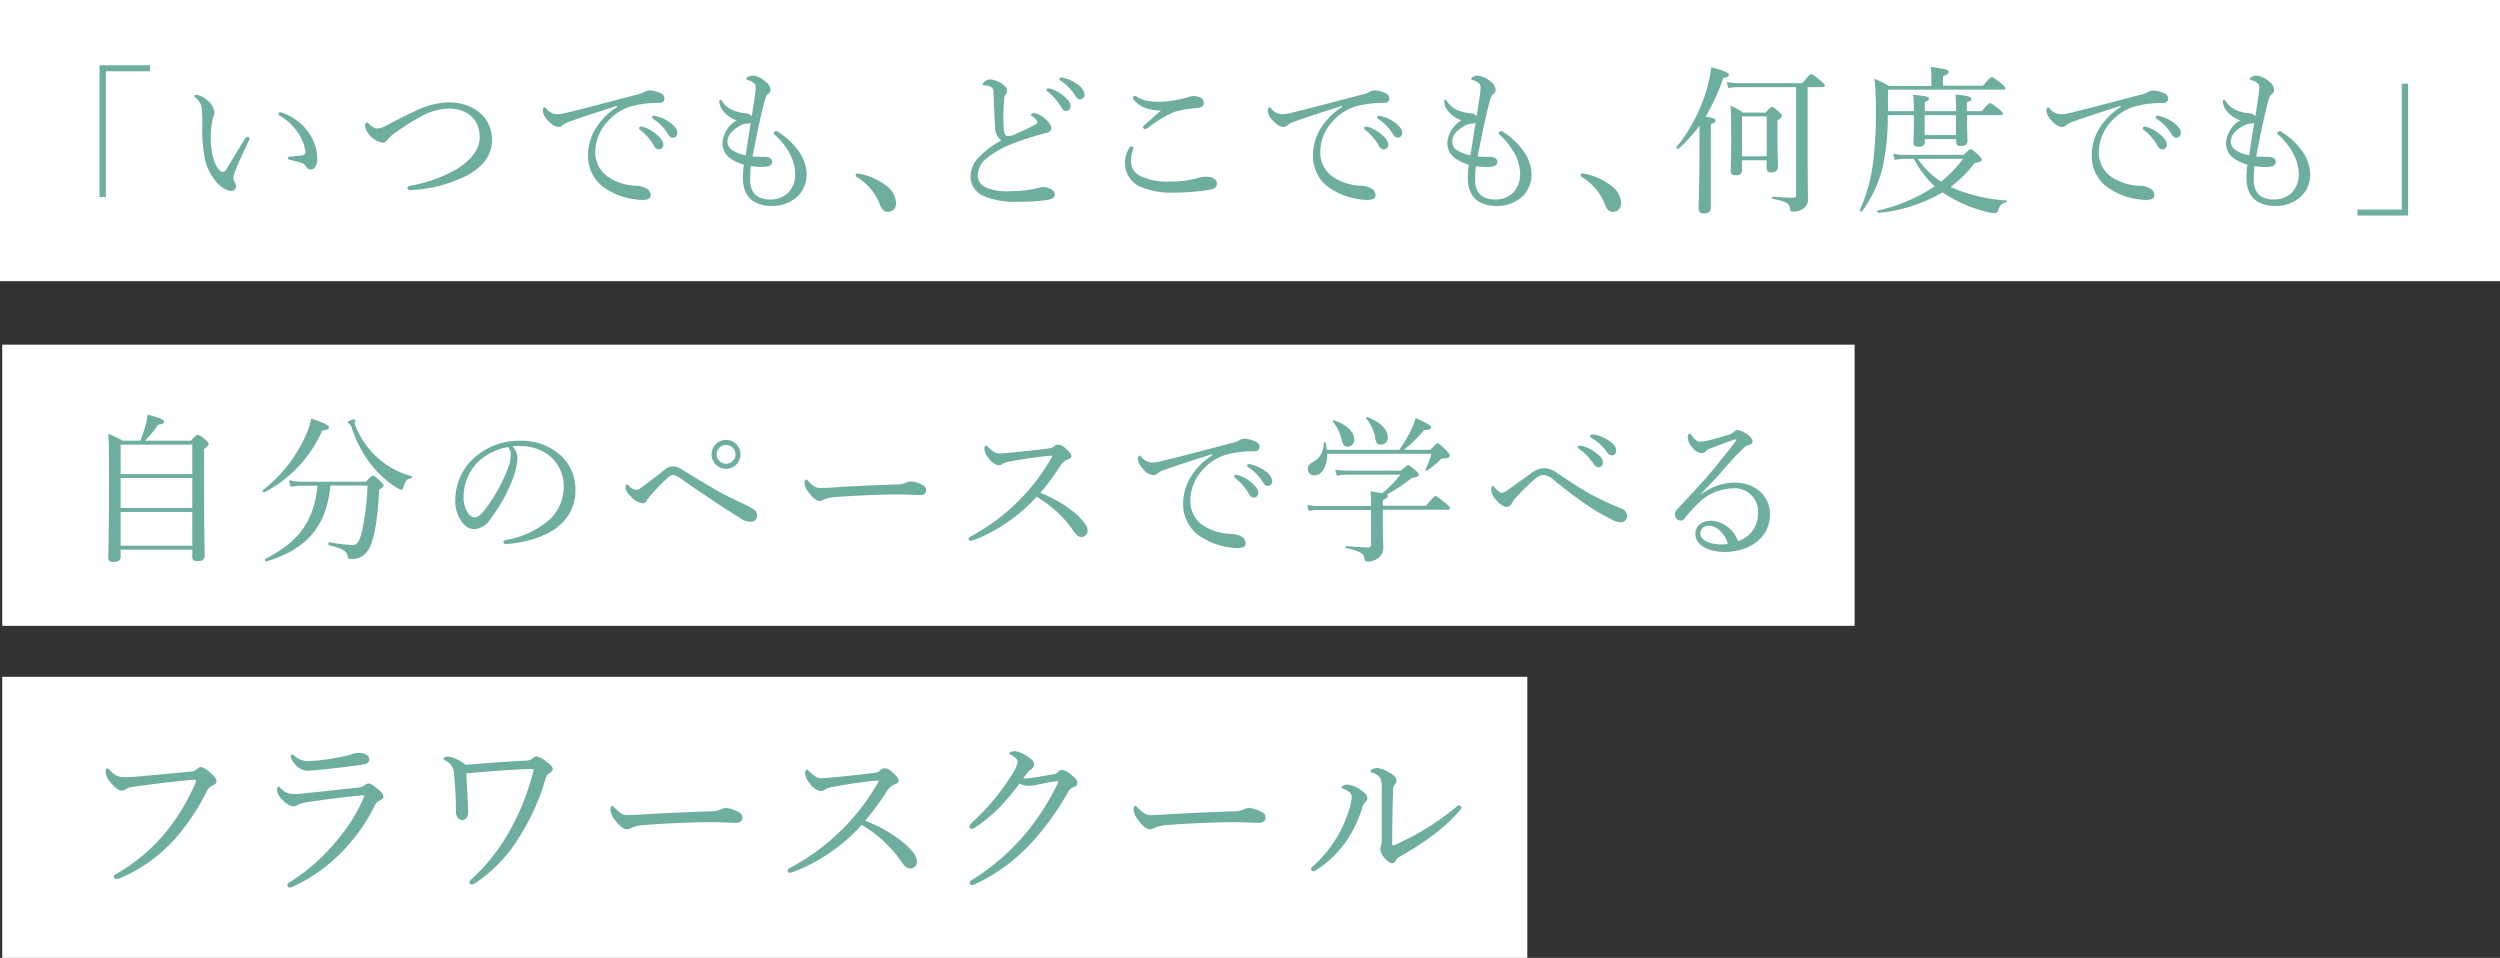
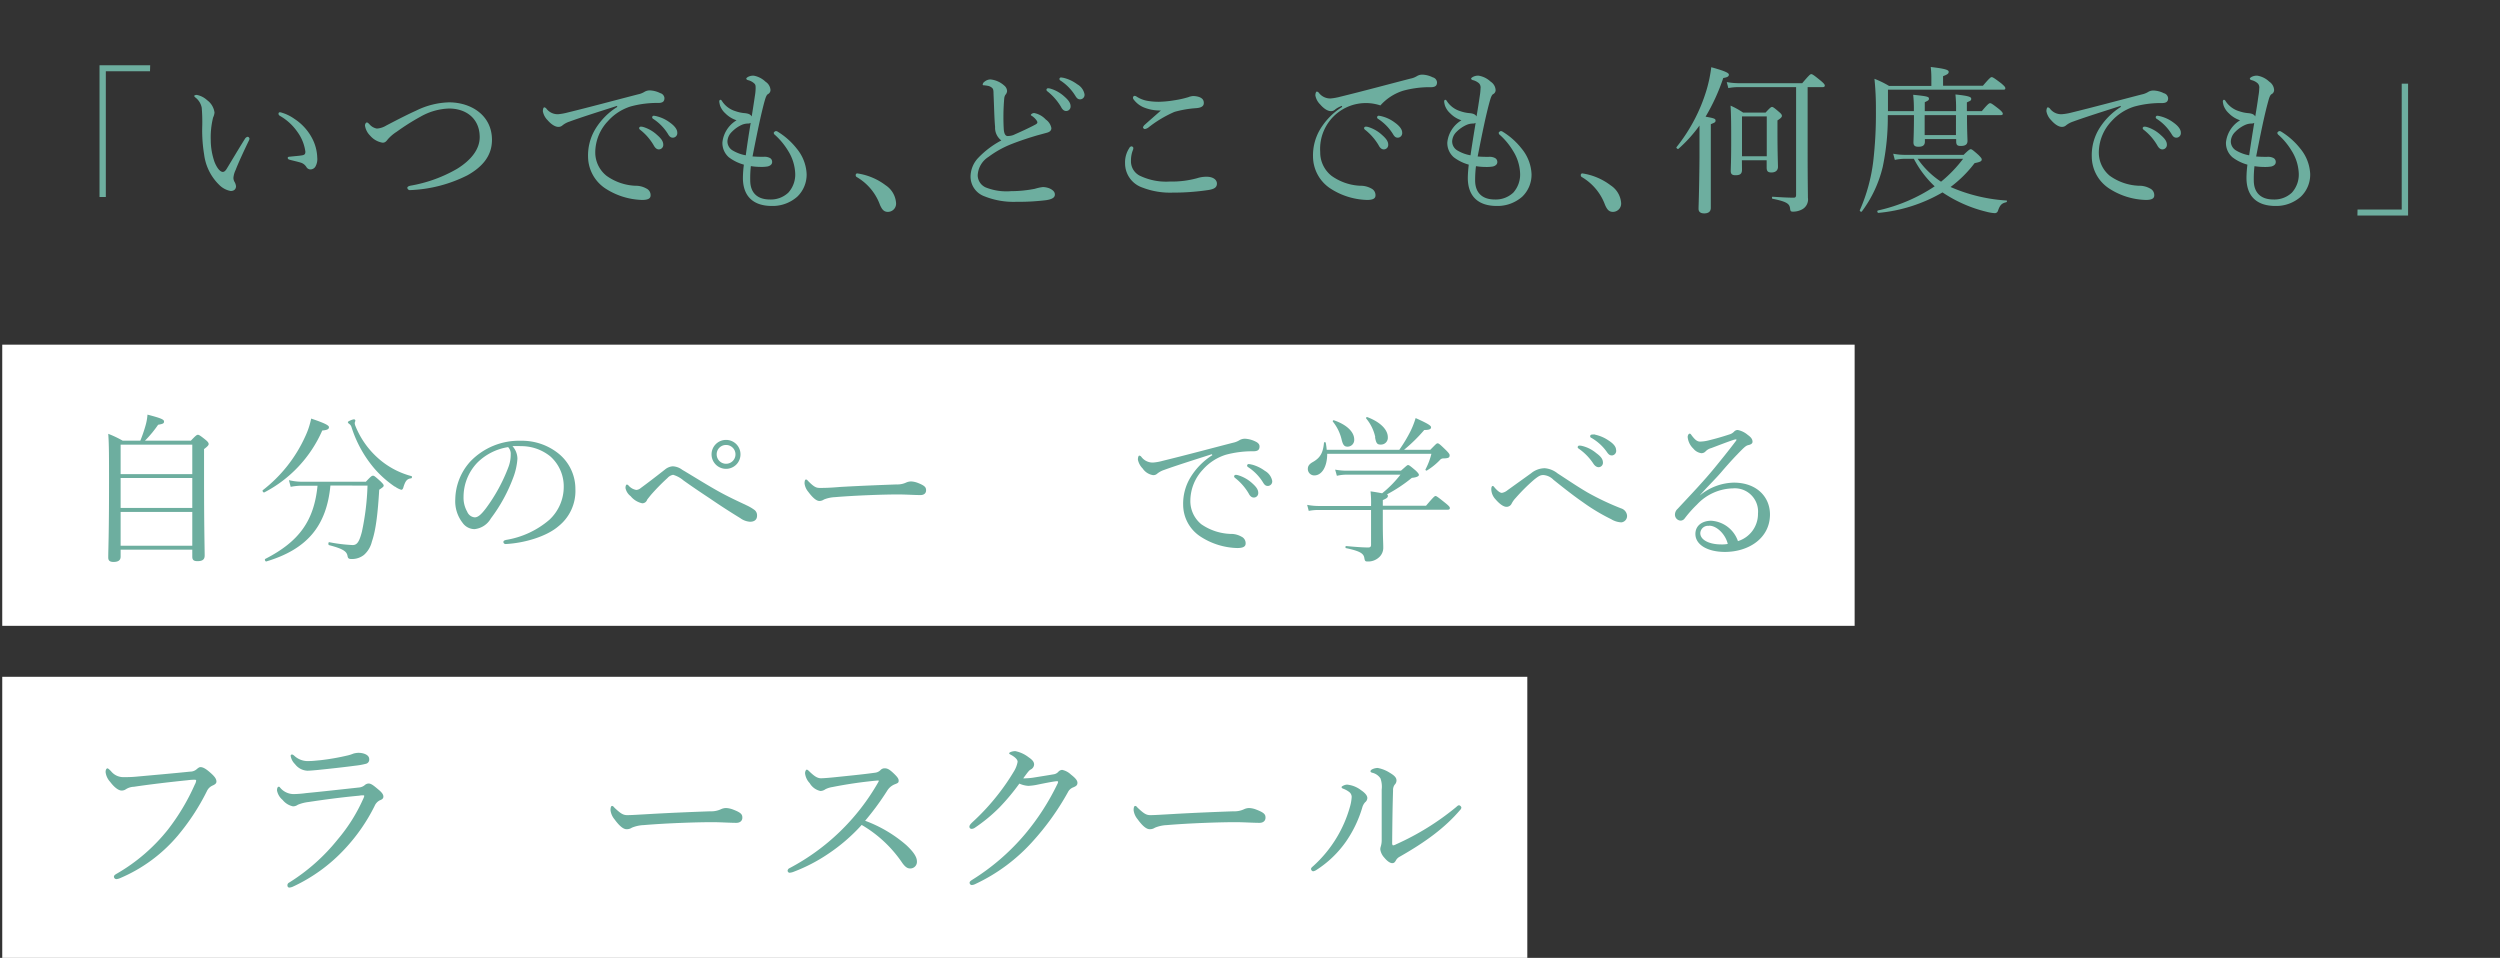
<svg xmlns="http://www.w3.org/2000/svg" viewBox="0 0 444.13 170.17">
  <rect x="0" y="0" width="444.13" height="170.17" fill="#333333" stroke="none" />
  <defs>
    <style>.cls-1{fill:#fff;}.cls-2{fill:#6dae9f;}</style>
  </defs>
  <g id="レイヤー_2" data-name="レイヤー 2">
    <g id="レイヤー_5" data-name="レイヤー 5">
-       <rect class="cls-1" width="444.13" height="49.95" />
      <rect class="cls-1" x="0.4" y="61.23" width="329.08" height="49.95" />
      <rect class="cls-1" x="0.4" y="120.23" width="270.93" height="49.95" />
      <path class="cls-2" d="M26.65,12.66H18.8V35H17.68V11.59h9Z" />
      <path class="cls-2" d="M39,32.9a9.13,9.13,0,0,1-2.74-5.48,26.32,26.32,0,0,1-.34-4.68,31,31,0,0,0-.08-3.59,3,3,0,0,0-1.13-1.83c-.17-.15-.2-.2-.2-.29s.23-.17.45-.17a3.78,3.78,0,0,1,1.84.94A3.24,3.24,0,0,1,38.11,20a2.6,2.6,0,0,1-.25.87,14.59,14.59,0,0,0-.42,4,12,12,0,0,0,.67,3.9c.51,1.27,1.08,1.77,1.47,1.77.23,0,.43-.14.68-.53.85-1.39,2.06-3.45,3.25-5.34a.76.76,0,0,1,.48-.37.38.38,0,0,1,.33.32.83.83,0,0,1-.11.36c-.87,1.81-1.89,4-2.34,5.2a4,4,0,0,0-.4,1.38,1.46,1.46,0,0,0,.17.71,2,2,0,0,1,.29.81c0,.46-.29.85-.94.85A3.79,3.79,0,0,1,39,32.9ZM52.28,21.1a9.25,9.25,0,0,1,3.08,3.3,7.89,7.89,0,0,1,1,3.59A2.68,2.68,0,0,1,56,29.65a1.06,1.06,0,0,1-.82.45.84.84,0,0,1-.76-.45,1.83,1.83,0,0,0-1.1-.79c-.48-.14-1.07-.28-1.75-.45-.34-.08-.45-.17-.45-.37s.23-.19.51-.22c.79-.09,1.44-.12,2.06-.23.42-.08.56-.22.56-.65a7.68,7.68,0,0,0-1.41-3.5,9.52,9.52,0,0,0-3.1-2.85c-.17-.11-.26-.2-.26-.39s.11-.26.31-.26A7.6,7.6,0,0,1,52.28,21.1Z" />
      <path class="cls-2" d="M87.4,24.85c0,2.94-1.83,4.86-4.32,6.27a24.59,24.59,0,0,1-10.16,2.65.47.47,0,0,1-.56-.39c0-.17.17-.31.59-.4a24.93,24.93,0,0,0,8.27-3c2.37-1.47,4-3.39,4-5.62,0-3.22-2.32-5.08-5.45-5.08a10.87,10.87,0,0,0-5,1.41,39.91,39.91,0,0,0-4.29,2.71,7.2,7.2,0,0,0-1.61,1.38c-.28.37-.48.57-.9.57a3.69,3.69,0,0,1-2.23-1.27,3.14,3.14,0,0,1-.9-1.78c0-.28.17-.54.33-.54s.26.12.46.31a2.26,2.26,0,0,0,1.32.77,3.66,3.66,0,0,0,1.67-.54c2.31-1.21,3.87-2,5.31-2.65a14,14,0,0,1,5.9-1.47C83.82,18.22,87.4,20.56,87.4,24.85Z" />
      <path class="cls-2" d="M109.62,18.81c-3.11,1-6.3,2-8.47,2.8a3.86,3.86,0,0,0-1.21.65,1.05,1.05,0,0,1-.76.28c-.48,0-1.16-.34-1.9-1.19a3,3,0,0,1-.84-1.58c0-.39.11-.7.25-.7a.58.58,0,0,1,.37.22,2.5,2.5,0,0,0,2.12,1,10.19,10.19,0,0,0,1.69-.31c4.09-1,8.33-2.15,12.48-3.22a3.46,3.46,0,0,0,1.1-.42,1.82,1.82,0,0,1,1-.28,4.42,4.42,0,0,1,1.83.48,1,1,0,0,1,.76.87c0,.59-.28.85-1,.88a17.84,17.84,0,0,0-5,.62A9,9,0,0,0,108,21.52,8.13,8.13,0,0,0,105.75,27a5.31,5.31,0,0,0,2,4.23A9.49,9.49,0,0,0,112.87,33a3.8,3.8,0,0,1,1.94.48,1.29,1.29,0,0,1,.77,1.22c0,.48-.31.82-1.5.82a12.59,12.59,0,0,1-6.61-2.09,6.84,6.84,0,0,1-3-5.59A9.06,9.06,0,0,1,105.72,23a11.93,11.93,0,0,1,3.93-4Zm4.69,3.76A6.32,6.32,0,0,1,116.76,24c.68.59,1.07,1.1,1.07,1.69a.79.79,0,0,1-.79.85c-.36,0-.67-.26-.93-.76a9.63,9.63,0,0,0-2.37-2.71.47.47,0,0,1-.2-.29.29.29,0,0,1,.31-.28A1.62,1.62,0,0,1,114.31,22.57Zm2.45-1.89a6.45,6.45,0,0,1,2.26,1.1c.68.48,1.3,1.13,1.3,1.77a.81.81,0,0,1-.76.91c-.37,0-.6-.14-.91-.68a8.6,8.6,0,0,0-2.59-2.65.34.34,0,0,1-.2-.29.28.28,0,0,1,.28-.28A3.43,3.43,0,0,1,116.76,20.68Z" />
      <path class="cls-2" d="M133.28,32.05c0,2.06,1.13,3.39,3.5,3.39a4.51,4.51,0,0,0,3.27-1.22,4.79,4.79,0,0,0,1.22-3.44,8.19,8.19,0,0,0-1.27-4A12.46,12.46,0,0,0,137.71,24a.59.59,0,0,1-.26-.4.54.54,0,0,1,.37-.31.6.6,0,0,1,.37.12,12.82,12.82,0,0,1,3.36,3,7.6,7.6,0,0,1,1.75,4.51,5.43,5.43,0,0,1-1.64,4,6.61,6.61,0,0,1-4.52,1.67c-3.21,0-5.16-1.61-5.16-5a19.06,19.06,0,0,1,.17-2.34,7.93,7.93,0,0,1-2.66-1.3,3.35,3.35,0,0,1-1.15-2.68,5.22,5.22,0,0,1,2.51-3.9,5,5,0,0,1-2-1.24,3.39,3.39,0,0,1-.93-1.38,4.69,4.69,0,0,1-.14-.68c0-.23.09-.34.2-.34s.2.06.34.31a4.35,4.35,0,0,0,2.37,1.72,6.27,6.27,0,0,0,1.61.34c.56.06,1,.17,1.24.59.22-1.35.39-2.42.56-3.61a8.91,8.91,0,0,0,.14-1.38c0-.43,0-.65-.25-.88a2.52,2.52,0,0,0-1.13-.59c-.2-.06-.28-.17-.28-.26s.11-.19.31-.31a2.06,2.06,0,0,1,1-.22A4.07,4.07,0,0,1,136,14.52a1.89,1.89,0,0,1,.88,1.47.82.82,0,0,1-.45.73c-.26.14-.43.65-.6,1.25-.67,2.45-1.32,5.64-2.14,9.82a20.06,20.06,0,0,0,2.09.06,2,2,0,0,1,1,.22.77.77,0,0,1,.39.74c0,.36-.31.64-.79.76a6.94,6.94,0,0,1-1.33.08,11.26,11.26,0,0,1-1.66-.14A19.66,19.66,0,0,0,133.28,32.05Zm.08-10.22a1.06,1.06,0,0,1-.56.12,2.83,2.83,0,0,0-1,.22A5.81,5.81,0,0,0,130,23.44a2.5,2.5,0,0,0-.77,1.67,1.87,1.87,0,0,0,1,1.66,6.82,6.82,0,0,0,2.26.82C132.77,25.47,133.05,23.72,133.36,21.83Z" />
      <path class="cls-2" d="M157.36,32.93a4.11,4.11,0,0,1,1.83,3.16,1.46,1.46,0,0,1-1.47,1.55c-.76,0-1.07-.54-1.38-1.21a9.45,9.45,0,0,0-4.18-5,.38.38,0,0,1-.14-.34.27.27,0,0,1,.31-.28A11,11,0,0,1,157.36,32.93Z" />
      <path class="cls-2" d="M176.78,22.54c-.14-1.47-.17-3.56-.28-5.93,0-.62-.06-.82-.26-1a1.53,1.53,0,0,0-.79-.37,6.75,6.75,0,0,0-.68-.09c-.14,0-.19,0-.19-.17a.74.74,0,0,1,.34-.48,1.72,1.72,0,0,1,1-.39,4.23,4.23,0,0,1,2.46,1.07,1.33,1.33,0,0,1,.53,1,1.11,1.11,0,0,1-.31.68,1.52,1.52,0,0,0-.2.67,38.4,38.4,0,0,0-.08,5.42c.06.74.25,1.22.71,1.22A3.25,3.25,0,0,0,180,24c1.21-.54,2.71-1.21,3.92-1.86.25-.14.37-.23.37-.43s-.43-.76-.91-1.07c-.16-.11-.25-.14-.25-.23s.28-.33.59-.33a3.77,3.77,0,0,1,2.06,1.15,2.39,2.39,0,0,1,1,1.53c0,.51-.42.73-.87.84l-1.58.43c-1.44.42-3,.93-4.52,1.52a17.6,17.6,0,0,0-4.2,2.32,4.1,4.1,0,0,0-1.92,3.3,2.4,2.4,0,0,0,1.41,2.12,9.93,9.93,0,0,0,4.51.67,22.25,22.25,0,0,0,4.24-.42,8.23,8.23,0,0,1,1.41-.31,3.28,3.28,0,0,1,1.21.25c.62.29.93.63.93,1.08s-.33.82-1.55,1a40.16,40.16,0,0,1-5.28.29,13.92,13.92,0,0,1-5.87-1.05,3.72,3.72,0,0,1-2.28-3.47,4.91,4.91,0,0,1,1.38-3.3,16.07,16.07,0,0,1,4.09-3.08A2.82,2.82,0,0,1,176.78,22.54Zm9.88-6.78a6.38,6.38,0,0,1,2.45,1.41c.68.6,1.08,1.11,1.08,1.7a.79.79,0,0,1-.79.85c-.37,0-.68-.26-.93-.77a10,10,0,0,0-2.38-2.71.41.41,0,0,1-.19-.28.29.29,0,0,1,.31-.28A2,2,0,0,1,186.66,15.76Zm2.45-1.89a6.73,6.73,0,0,1,2.26,1.1,2.6,2.6,0,0,1,1.3,1.78.8.8,0,0,1-.76.9c-.37,0-.59-.14-.9-.67a8.66,8.66,0,0,0-2.6-2.66.34.34,0,0,1-.2-.28.28.28,0,0,1,.28-.28A4.32,4.32,0,0,1,189.11,13.87Z" />
      <path class="cls-2" d="M201.34,26.29a1,1,0,0,1-.09.4,5,5,0,0,0-.33,1.86,2.86,2.86,0,0,0,1.8,2.77,10.75,10.75,0,0,0,5.11.93,16.9,16.9,0,0,0,4.83-.59,5.36,5.36,0,0,1,1.72-.26c1.05,0,1.81.48,1.81,1.22s-.6,1-1.61,1.15a42.22,42.22,0,0,1-6.3.45,13.61,13.61,0,0,1-5.33-.9A4.54,4.54,0,0,1,199.87,29a4.61,4.61,0,0,1,.76-2.71A.48.48,0,0,1,201,26C201.17,26,201.34,26.15,201.34,26.29Zm1.83-7.22a4.35,4.35,0,0,1-1.77-1.39.46.46,0,0,1-.12-.34.31.31,0,0,1,.29-.31.68.68,0,0,1,.36.14,5.21,5.21,0,0,0,1.89.74,11.46,11.46,0,0,0,2.09.17,17.79,17.79,0,0,0,2.68-.26,16.66,16.66,0,0,0,2.52-.56,3.14,3.14,0,0,1,.82-.2,3.73,3.73,0,0,1,1,.14c.71.23.93.6.93,1.1s-.34.82-1.3.91a18.53,18.53,0,0,0-3.92.67,20.81,20.81,0,0,0-4.66,2.8,1.48,1.48,0,0,1-.62.25.42.42,0,0,1-.31-.31,1.08,1.08,0,0,1,.31-.45c.62-.56,1.86-1.64,2.88-2.54A7.59,7.59,0,0,1,203.17,19.07Z" />
-       <path class="cls-2" d="M238.4,18.81c-3.1,1-6.29,2-8.46,2.8a3.91,3.91,0,0,0-1.22.65,1,1,0,0,1-.76.28c-.48,0-1.16-.34-1.89-1.19a3,3,0,0,1-.85-1.58c0-.39.11-.7.26-.7a.56.56,0,0,1,.36.22,2.51,2.51,0,0,0,2.12,1,9.85,9.85,0,0,0,1.69-.31c4.1-1,8.33-2.15,12.48-3.22a3.36,3.36,0,0,0,1.1-.42,1.85,1.85,0,0,1,1-.28,4.46,4.46,0,0,1,1.84.48,1,1,0,0,1,.76.87c0,.59-.28.85-1,.88a17.94,17.94,0,0,0-5,.62,9.06,9.06,0,0,0-4.06,2.62A8.13,8.13,0,0,0,234.54,27a5.31,5.31,0,0,0,2,4.23A9.49,9.49,0,0,0,241.65,33a3.86,3.86,0,0,1,1.95.48,1.3,1.3,0,0,1,.76,1.22c0,.48-.31.82-1.5.82a12.53,12.53,0,0,1-6.6-2.09,6.84,6.84,0,0,1-3-5.59A9,9,0,0,1,234.51,23a12,12,0,0,1,3.92-4Zm4.69,3.76A6.35,6.35,0,0,1,245.55,24c.67.59,1.07,1.1,1.07,1.69a.79.79,0,0,1-.79.85c-.37,0-.68-.26-.93-.76a10,10,0,0,0-2.37-2.71.43.43,0,0,1-.2-.29.29.29,0,0,1,.31-.28A1.47,1.47,0,0,1,243.09,22.57Zm2.46-1.89a6.41,6.41,0,0,1,2.25,1.1c.68.48,1.3,1.13,1.3,1.77a.81.81,0,0,1-.76.91c-.37,0-.59-.14-.9-.68a8.63,8.63,0,0,0-2.6-2.65.36.36,0,0,1-.2-.29.29.29,0,0,1,.29-.28A3.6,3.6,0,0,1,245.55,20.68Z" />
+       <path class="cls-2" d="M238.4,18.81a3.91,3.91,0,0,0-1.22.65,1,1,0,0,1-.76.28c-.48,0-1.16-.34-1.89-1.19a3,3,0,0,1-.85-1.58c0-.39.11-.7.26-.7a.56.56,0,0,1,.36.22,2.51,2.51,0,0,0,2.12,1,9.85,9.85,0,0,0,1.69-.31c4.1-1,8.33-2.15,12.48-3.22a3.36,3.36,0,0,0,1.1-.42,1.85,1.85,0,0,1,1-.28,4.46,4.46,0,0,1,1.84.48,1,1,0,0,1,.76.87c0,.59-.28.85-1,.88a17.94,17.94,0,0,0-5,.62,9.06,9.06,0,0,0-4.06,2.62A8.13,8.13,0,0,0,234.54,27a5.31,5.31,0,0,0,2,4.23A9.49,9.49,0,0,0,241.65,33a3.86,3.86,0,0,1,1.95.48,1.3,1.3,0,0,1,.76,1.22c0,.48-.31.82-1.5.82a12.53,12.53,0,0,1-6.6-2.09,6.84,6.84,0,0,1-3-5.59A9,9,0,0,1,234.51,23a12,12,0,0,1,3.92-4Zm4.69,3.76A6.35,6.35,0,0,1,245.55,24c.67.59,1.07,1.1,1.07,1.69a.79.79,0,0,1-.79.85c-.37,0-.68-.26-.93-.76a10,10,0,0,0-2.37-2.71.43.43,0,0,1-.2-.29.29.29,0,0,1,.31-.28A1.47,1.47,0,0,1,243.09,22.57Zm2.46-1.89a6.41,6.41,0,0,1,2.25,1.1c.68.48,1.3,1.13,1.3,1.77a.81.81,0,0,1-.76.91c-.37,0-.59-.14-.9-.68a8.63,8.63,0,0,0-2.6-2.65.36.36,0,0,1-.2-.29.29.29,0,0,1,.29-.28A3.6,3.6,0,0,1,245.55,20.68Z" />
      <path class="cls-2" d="M262.06,32.05c0,2.06,1.13,3.39,3.5,3.39a4.53,4.53,0,0,0,3.28-1.22,4.83,4.83,0,0,0,1.21-3.44,8.09,8.09,0,0,0-1.27-4A12.19,12.19,0,0,0,266.49,24a.57.57,0,0,1-.25-.4.54.54,0,0,1,.37-.31.58.58,0,0,1,.36.12,12.67,12.67,0,0,1,3.36,3,7.6,7.6,0,0,1,1.75,4.51,5.42,5.42,0,0,1-1.63,4,6.65,6.65,0,0,1-4.52,1.67c-3.22,0-5.17-1.61-5.17-5a21.26,21.26,0,0,1,.17-2.34,7.88,7.88,0,0,1-2.65-1.3,3.36,3.36,0,0,1-1.16-2.68,5.22,5.22,0,0,1,2.51-3.9,4.84,4.84,0,0,1-2-1.24,3.39,3.39,0,0,1-.93-1.38,3.59,3.59,0,0,1-.14-.68c0-.23.08-.34.19-.34s.2.06.34.31a4.39,4.39,0,0,0,2.37,1.72,6.35,6.35,0,0,0,1.61.34c.57.06,1,.17,1.24.59.23-1.35.4-2.42.57-3.61a10.35,10.35,0,0,0,.14-1.38,1.09,1.09,0,0,0-.25-.88,2.58,2.58,0,0,0-1.13-.59c-.2-.06-.29-.17-.29-.26s.12-.19.32-.31a2,2,0,0,1,1-.22,4.09,4.09,0,0,1,2.15,1.07A1.9,1.9,0,0,1,265.7,16a.81.81,0,0,1-.45.73c-.25.14-.42.65-.59,1.25-.68,2.45-1.33,5.64-2.15,9.82a20.13,20.13,0,0,0,2.09.06,2,2,0,0,1,1,.22.78.78,0,0,1,.4.74c0,.36-.31.64-.79.76a7,7,0,0,1-1.33.08,11.28,11.28,0,0,1-1.67-.14A19.66,19.66,0,0,0,262.06,32.05Zm.09-10.22a1.07,1.07,0,0,1-.57.12,2.83,2.83,0,0,0-1,.22,5.85,5.85,0,0,0-1.84,1.27,2.49,2.49,0,0,0-.76,1.67,1.87,1.87,0,0,0,1,1.66,6.74,6.74,0,0,0,2.26.82C261.55,25.47,261.84,23.72,262.15,21.83Z" />
      <path class="cls-2" d="M286.14,32.93A4.1,4.1,0,0,1,288,36.09a1.47,1.47,0,0,1-1.47,1.55c-.76,0-1.07-.54-1.38-1.21a9.54,9.54,0,0,0-4.18-5,.38.38,0,0,1-.14-.34.27.27,0,0,1,.31-.28A11,11,0,0,1,286.14,32.93Z" />
      <path class="cls-2" d="M303.93,26.12c0,6.72,0,9.83,0,10.79,0,.65-.39,1-1.18,1-.57,0-1-.22-1-.81s.11-2.63.17-9.23c0-1.87,0-3.7,0-5.57a24.79,24.79,0,0,1-3.73,4.13c-.14.14-.48-.17-.34-.31a30.09,30.09,0,0,0,5.28-10,24.46,24.46,0,0,0,.88-4.18c2.34.65,3.13,1,3.13,1.32s-.28.48-1,.6A35.62,35.62,0,0,1,303,20.73c1.52.26,1.77.37,1.77.68s-.14.37-.84.65Zm5-10.64a9.15,9.15,0,0,0-1.89.17l-.28-1.07a12.08,12.08,0,0,0,2.17.2h11.24c1.24-1.47,1.44-1.61,1.61-1.61s.42.14,1.69,1.18c.57.48.71.68.71.85s-.12.28-.37.28h-2.68v11c0,5.84.05,7.54.05,8.64a2,2,0,0,1-1,2.06,3.39,3.39,0,0,1-1.64.42c-.39,0-.48-.08-.53-.56-.09-.85-.6-1.22-3.11-1.73-.14,0-.14-.36,0-.36,1.67.11,2.88.17,3.73.17.34,0,.45-.12.45-.54V15.48Zm.54,14.65c0,.74-.31,1-1.16,1-.62,0-.84-.23-.84-.76s.08-1.64.08-5.17c0-2.82,0-4.51-.11-6.43A13.61,13.61,0,0,1,309.66,20h4c.84-.93,1-1,1.15-1s.34.11,1.22.87c.42.34.53.54.53.71s-.11.39-.79.81v2.07c0,3.81.09,5.61.09,6.18s-.37,1-1.16,1c-.62,0-.85-.22-.85-.87V28.47h-4.4Zm4.4-9.45h-4.4v7.08h4.4Z" />
      <path class="cls-2" d="M335.37,20.45a42.59,42.59,0,0,1-.9,9.2,21.61,21.61,0,0,1-3.7,7.91c-.11.17-.45-.06-.36-.23a30.79,30.79,0,0,0,2.37-8.61,73.25,73.25,0,0,0,.48-9.12A51.09,51.09,0,0,0,333,14a16.75,16.75,0,0,1,2.6,1.27h7.51V13.67A16.9,16.9,0,0,0,343,11.9c2.82.33,3.19.56,3.19.87s-.26.48-1,.76v1.7h7.08c1.19-1.39,1.39-1.53,1.56-1.53s.42.14,1.69,1.1c.59.51.73.68.73.88s-.08.25-.36.25H335.4v3.81H340a22.57,22.57,0,0,0-.12-2.9c2.52.25,2.8.36,2.8.67s-.12.34-.74.65v1.58h5.56v-.22a24.33,24.33,0,0,0-.11-2.74c2.29.25,2.8.42,2.8.76s-.12.34-.77.65v1.55h2.66c1.07-1.29,1.3-1.41,1.47-1.41s.39.12,1.58,1.05c.53.45.67.65.67.82s-.11.25-.36.25h-6c0,2.77.09,4.18.09,4.6,0,.59-.37.88-1.19.88-.65,0-.82-.2-.82-.85v-.37h-5.56v.45c0,.62-.34.91-1.15.91-.65,0-.88-.23-.88-.79,0-.4.09-1.78.09-4.83Zm13.47,7.06c.93-.91,1.1-1,1.27-1s.34.11,1.35,1c.48.48.6.65.6.82,0,.34-.34.46-1.27.65a21.42,21.42,0,0,1-4.27,4.24,29.26,29.26,0,0,0,9.94,2.4c.14,0,.09.28-.06.31-.79.19-1.1.48-1.46,1.52a.59.59,0,0,1-.54.42,7.46,7.46,0,0,1-1.5-.25,24.17,24.17,0,0,1-7.81-3.44,27.61,27.61,0,0,1-11.38,3.64c-.2,0-.28-.37-.09-.43A29.58,29.58,0,0,0,343.7,33.1a18.13,18.13,0,0,1-3.7-4.89h-1.46a8.69,8.69,0,0,0-1.92.2l-.29-1.1a11.12,11.12,0,0,0,2.21.2Zm-8.16.7a15,15,0,0,0,4.15,4.07,23.33,23.33,0,0,0,3.92-4.07Zm6.8-7.76h-5.56V24h5.56Z" />
      <path class="cls-2" d="M376.73,18.81c-3.1,1-6.29,2-8.47,2.8a4,4,0,0,0-1.21.65,1.05,1.05,0,0,1-.76.28c-.48,0-1.16-.34-1.9-1.19a3,3,0,0,1-.84-1.58c0-.39.11-.7.25-.7a.58.58,0,0,1,.37.22,2.5,2.5,0,0,0,2.12,1A9.85,9.85,0,0,0,368,20c4.09-1,8.33-2.15,12.48-3.22a3.46,3.46,0,0,0,1.1-.42,1.82,1.82,0,0,1,1-.28,4.42,4.42,0,0,1,1.83.48,1,1,0,0,1,.76.87c0,.59-.28.85-1,.88a17.84,17.84,0,0,0-5,.62,9.09,9.09,0,0,0-4.07,2.62A8.13,8.13,0,0,0,372.86,27a5.34,5.34,0,0,0,1.95,4.23A9.49,9.49,0,0,0,380,33a3.86,3.86,0,0,1,1.95.48,1.3,1.3,0,0,1,.76,1.22c0,.48-.31.82-1.5.82a12.53,12.53,0,0,1-6.6-2.09,6.81,6.81,0,0,1-3-5.59A9,9,0,0,1,372.84,23a12,12,0,0,1,3.92-4Zm4.69,3.76A6.25,6.25,0,0,1,383.87,24c.68.59,1.08,1.1,1.08,1.69a.8.8,0,0,1-.8.85c-.36,0-.67-.26-.93-.76a9.63,9.63,0,0,0-2.37-2.71.47.47,0,0,1-.2-.29.3.3,0,0,1,.32-.28A1.62,1.62,0,0,1,381.42,22.57Zm2.45-1.89a6.45,6.45,0,0,1,2.26,1.1c.68.48,1.3,1.13,1.3,1.77a.81.81,0,0,1-.76.91c-.37,0-.6-.14-.91-.68a8.49,8.49,0,0,0-2.59-2.65.34.34,0,0,1-.2-.29.28.28,0,0,1,.28-.28A3.43,3.43,0,0,1,383.87,20.68Z" />
      <path class="cls-2" d="M400.39,32.05c0,2.06,1.13,3.39,3.5,3.39a4.51,4.51,0,0,0,3.27-1.22,4.79,4.79,0,0,0,1.22-3.44,8.19,8.19,0,0,0-1.27-4A12.19,12.19,0,0,0,404.82,24a.57.57,0,0,1-.25-.4.52.52,0,0,1,.36-.31.6.6,0,0,1,.37.12,12.82,12.82,0,0,1,3.36,3,7.6,7.6,0,0,1,1.75,4.51,5.43,5.43,0,0,1-1.64,4,6.6,6.6,0,0,1-4.51,1.67c-3.22,0-5.17-1.61-5.17-5a19.06,19.06,0,0,1,.17-2.34,7.79,7.79,0,0,1-2.65-1.3,3.33,3.33,0,0,1-1.16-2.68,5.22,5.22,0,0,1,2.51-3.9,5,5,0,0,1-2-1.24,3.49,3.49,0,0,1-.93-1.38,4.69,4.69,0,0,1-.14-.68c0-.23.09-.34.2-.34s.2.06.34.31a4.35,4.35,0,0,0,2.37,1.72,6.27,6.27,0,0,0,1.61.34c.56.06,1,.17,1.24.59.23-1.35.4-2.42.56-3.61a9.09,9.09,0,0,0,.15-1.38,1.05,1.05,0,0,0-.26-.88,2.46,2.46,0,0,0-1.13-.59c-.19-.06-.28-.17-.28-.26s.11-.19.31-.31a2.08,2.08,0,0,1,1-.22,4,4,0,0,1,2.14,1.07A1.89,1.89,0,0,1,404,16a.82.82,0,0,1-.45.73c-.26.14-.43.65-.59,1.25-.68,2.45-1.33,5.64-2.15,9.82a20.06,20.06,0,0,0,2.09.06,2,2,0,0,1,1,.22.77.77,0,0,1,.39.74c0,.36-.31.64-.79.76a6.94,6.94,0,0,1-1.33.08,11.26,11.26,0,0,1-1.66-.14A19.66,19.66,0,0,0,400.39,32.05Zm.08-10.22a1.06,1.06,0,0,1-.56.12,2.83,2.83,0,0,0-1,.22,5.81,5.81,0,0,0-1.83,1.27,2.5,2.5,0,0,0-.77,1.67,1.87,1.87,0,0,0,1,1.66,6.82,6.82,0,0,0,2.26.82C399.88,25.47,400.16,23.72,400.47,21.83Z" />
      <path class="cls-2" d="M418.82,37.22h7.85V14.86h1.13V38.29h-9Z" />
      <path class="cls-2" d="M21.43,98.89c0,.6-.37.94-1.27.94-.71,0-.93-.29-.93-.79,0-1.56.14-3.76.14-13.33,0-4.66,0-6.74-.14-8.64a18.09,18.09,0,0,1,2.57,1.22h3.13a25.6,25.6,0,0,0,.88-2.54,9.15,9.15,0,0,0,.39-2.09c2.4.62,2.94.87,2.94,1.21s-.14.43-1.05.59a20.21,20.21,0,0,1-2.34,2.83h8.16c.87-.93,1.07-1.05,1.24-1.05s.37.09,1.35.88c.46.37.57.59.57.76s-.11.37-.82.9V85c0,8.66.11,12.53.11,13.69,0,.68-.36,1-1.27,1-.7,0-.93-.23-.93-.82V97.65H21.43ZM34.16,79H21.43v5.23H34.16ZM21.43,90.23H34.16V84.92H21.43Zm0,6.72H34.16v-6H21.43Z" />
      <path class="cls-2" d="M46.7,87.07a25.16,25.16,0,0,0,7.53-9.54,13.84,13.84,0,0,0,1.05-3.17c2.51.85,3.16,1.22,3.16,1.53s-.23.51-1.19.59a22.6,22.6,0,0,1-10.3,11C46.78,87.55,46.53,87.18,46.7,87.07Zm12-.82c-.68,7.2-4.15,11.32-11.38,13.49-.19.06-.36-.37-.19-.45,6-3.08,8.66-6.75,9.28-13H53.92a10.19,10.19,0,0,0-2.28.2l-.31-1.19a9.85,9.85,0,0,0,2.51.28H65c.93-1,1.07-1.07,1.27-1.07s.34.11,1.33,1c.45.45.56.59.56.76s-.11.28-.79.73c-.25,4.15-.59,7.17-1.3,9.2a4.57,4.57,0,0,1-1.41,2.38,3.41,3.41,0,0,1-2.17.73c-.51,0-.68-.08-.76-.59-.15-.74-.74-1.22-3.25-1.87-.2,0-.17-.56,0-.53a27.85,27.85,0,0,0,4.17.51c.82,0,1.19-.65,1.64-2.35a45.65,45.65,0,0,0,1-8.21Zm11.43.2a18.83,18.83,0,0,1-3.58-3.17,21.25,21.25,0,0,1-4.12-7.45,1.09,1.09,0,0,0-.37-.51c-.17-.11-.26-.22-.26-.34s.79-.48,1.08-.48a.23.23,0,0,1,.25.23c0,.09-.11.31-.11.45a1.59,1.59,0,0,0,.14.54,15.25,15.25,0,0,0,4,5.67,14.42,14.42,0,0,0,5.93,3.19c.17.06.11.37-.06.4-.71.08-1,.45-1.33,1.47-.11.42-.22.56-.42.56A3.77,3.77,0,0,1,70.18,86.45Z" />
      <path class="cls-2" d="M91.92,81.51a11.51,11.51,0,0,1-.73,3.3,28.52,28.52,0,0,1-4,7.31A3.77,3.77,0,0,1,84.3,94a2.6,2.6,0,0,1-2.12-1.12,6.22,6.22,0,0,1-1.3-4.18A10.26,10.26,0,0,1,83.54,82a12,12,0,0,1,9-3.7,10.39,10.39,0,0,1,6.55,2.17,8.06,8.06,0,0,1,3.13,6.41,8,8,0,0,1-3,6.6c-2.09,1.81-6,3-9.4,3.17a.39.39,0,0,1-.39-.34c0-.23.14-.31.51-.4a15.66,15.66,0,0,0,7.67-3.58,8,8,0,0,0,2.54-5.85,7.13,7.13,0,0,0-2.37-5.39,8.18,8.18,0,0,0-5.25-1.83,13.78,13.78,0,0,0-1.49,0A3.32,3.32,0,0,1,91.92,81.51Zm-7.11.67a8.81,8.81,0,0,0-2.46,6.1A5,5,0,0,0,83,90.91a1.59,1.59,0,0,0,1.33,1c.59,0,1.16-.51,2-1.61a30.18,30.18,0,0,0,4-7.34,6.18,6.18,0,0,0,.4-2.23,1.72,1.72,0,0,0-.46-1.3A9.94,9.94,0,0,0,84.81,82.18Z" />
      <path class="cls-2" d="M134.07,90.62a1.2,1.2,0,0,1,.42,1c0,.71-.48,1.07-1.24,1.07a3.28,3.28,0,0,1-1.75-.65c-1.64-1-3.47-2.17-5.45-3.53-1.67-1.1-3.33-2.23-4.63-3.16a5,5,0,0,0-1.84-1,1.76,1.76,0,0,0-1,.57,36.74,36.74,0,0,0-2.94,3c-.22.28-.56.68-.68.87a.9.9,0,0,1-.87.62,3.65,3.65,0,0,1-2.06-1.27,2.4,2.4,0,0,1-.91-1.44c0-.45.15-.62.26-.62a.53.53,0,0,1,.28.17,2.33,2.33,0,0,0,1.38.79,1.34,1.34,0,0,0,.79-.34q1.79-1.31,4.32-3.3a2.42,2.42,0,0,1,1.36-.56,3,3,0,0,1,1.69.62c1.7,1,3.87,2.37,6,3.58s3.9,2,5.45,2.74A8,8,0,0,1,134.07,90.62Zm-2.52-9.9A2.57,2.57,0,1,1,129,78.15,2.56,2.56,0,0,1,131.55,80.72Zm-4.23,0A1.67,1.67,0,1,0,129,79.05,1.65,1.65,0,0,0,127.32,80.72Z" />
      <path class="cls-2" d="M145.58,89c-.56,0-1.24-.62-2-1.64a2.84,2.84,0,0,1-.65-1.47c0-.36.06-.7.25-.7s.26.14.46.34c1,1,1.38,1.15,2,1.15s1.66,0,3.58-.17c3.84-.22,7.65-.36,10.05-.45a3.68,3.68,0,0,0,1.72-.34,2.19,2.19,0,0,1,.88-.19,3.73,3.73,0,0,1,1.16.25c1.32.51,1.49.82,1.49,1.33s-.36.84-1,.84c-1.07,0-2.59-.11-4-.11-2.51,0-7.5.17-11.2.48a6,6,0,0,0-1.95.42A1.42,1.42,0,0,1,145.58,89Z" />
-       <path class="cls-2" d="M191.46,91.56c1,1,1.75,1.89,1.75,2.65a1.09,1.09,0,0,1-1.16,1.18c-.4,0-.76-.25-1.21-.87a20.75,20.75,0,0,0-6.69-6.27A28.93,28.93,0,0,1,178.64,93a26.64,26.64,0,0,1-5.5,2.88,2.25,2.25,0,0,1-.77.2.37.37,0,0,1-.31-.34.49.49,0,0,1,.29-.39,35.81,35.81,0,0,0,9.14-6.92,35.41,35.41,0,0,0,5.34-7.17.61.61,0,0,0,.11-.25c0-.06-.06-.06-.22-.06A71.41,71.41,0,0,0,179.35,82a3.63,3.63,0,0,0-1.16.37,1.41,1.41,0,0,1-.82.28,2.69,2.69,0,0,1-1.75-1.3,2.74,2.74,0,0,1-.76-1.61c0-.28.14-.59.28-.59s.31.17.48.34c.74.71,1.24,1.07,1.86,1.07.46,0,1.42-.08,2.23-.17,2.21-.22,4.55-.45,6.61-.73a1.56,1.56,0,0,0,1-.42A.91.91,0,0,1,188,79c.42,0,.73.14,1.32.67.77.71,1,1,1,1.36s-.14.39-.7.62a2.54,2.54,0,0,0-1.19,1,44.47,44.47,0,0,1-3.61,4.91A22,22,0,0,1,191.46,91.56Z" />
      <path class="cls-2" d="M215.28,80.69c-3.1,1-6.29,2-8.46,2.79a3.91,3.91,0,0,0-1.22.65,1,1,0,0,1-.76.28A2.72,2.72,0,0,1,203,83.23a3.1,3.1,0,0,1-.85-1.58c0-.4.11-.71.25-.71a.54.54,0,0,1,.37.23,2.49,2.49,0,0,0,2.12,1,8.94,8.94,0,0,0,1.69-.31c4.1-1,8.33-2.14,12.48-3.21a3.41,3.41,0,0,0,1.1-.43,1.94,1.94,0,0,1,1-.28,4.66,4.66,0,0,1,1.84.48c.39.17.76.45.76.88,0,.59-.28.84-1,.87a18.28,18.28,0,0,0-5,.62,9.07,9.07,0,0,0-4.06,2.63,8.13,8.13,0,0,0-2.23,5.47,5.31,5.31,0,0,0,1.94,4.24,9.71,9.71,0,0,0,5.17,1.72,3.76,3.76,0,0,1,1.95.48,1.28,1.28,0,0,1,.76,1.21c0,.48-.31.82-1.5.82a12.53,12.53,0,0,1-6.6-2.09,6.78,6.78,0,0,1-3-5.59,9,9,0,0,1,1.27-4.82,12.1,12.1,0,0,1,3.92-4ZM220,84.44a6.48,6.48,0,0,1,2.46,1.41c.67.6,1.07,1.1,1.07,1.7a.78.78,0,0,1-.79.84c-.37,0-.68-.25-.93-.76a9.83,9.83,0,0,0-2.38-2.71.43.43,0,0,1-.19-.28.29.29,0,0,1,.31-.28A1.58,1.58,0,0,1,220,84.44Zm2.46-1.89a6.78,6.78,0,0,1,2.25,1.1,2.6,2.6,0,0,1,1.3,1.78.8.8,0,0,1-.76.9c-.37,0-.59-.14-.9-.67a8.66,8.66,0,0,0-2.6-2.66.34.34,0,0,1-.2-.28.28.28,0,0,1,.28-.28A3.33,3.33,0,0,1,222.43,82.55Z" />
      <path class="cls-2" d="M248.88,83.62c1-.87,1.1-1,1.27-1s.34.12,1.38,1c.42.42.54.59.54.76s-.29.43-1.25.51a26.5,26.5,0,0,1-4.43,2.94.26.26,0,0,1,.17.28c0,.25-.17.42-.9.73v1h7.68c1.32-1.55,1.52-1.72,1.69-1.72s.4.17,1.78,1.27c.65.53.76.7.76.87s-.08.29-.37.29H245.66v2.25c0,2.85.08,3.56.08,4.46a2.26,2.26,0,0,1-.79,1.78,2.83,2.83,0,0,1-2,.71c-.4,0-.48-.09-.57-.59-.11-.82-.73-1.25-3.24-1.78-.17,0-.14-.4,0-.37,1.89.17,3.07.25,3.92.25.37,0,.51-.14.51-.48V90.6h-9.2a9,9,0,0,0-1.87.16l-.28-1.07a11.24,11.24,0,0,0,2.09.2h9.26a19.88,19.88,0,0,0-.09-2.6c1,.14,1.61.26,2.06.34a19.68,19.68,0,0,0,3.25-3.3h-9.37a7.2,7.2,0,0,0-1.92.2l-.31-1.1a11.44,11.44,0,0,0,2.17.19Zm-13.1-3c0,2.37-1,3.84-2.29,3.84a1.14,1.14,0,0,1-1.15-1.16c0-.48.22-.84.87-1.21,1.36-.76,1.84-1.67,2-3.45,0-.11.28-.11.31,0a10.89,10.89,0,0,1,.17,1.27h12.9a26.08,26.08,0,0,0,2-3.33,14.93,14.93,0,0,0,.9-2.31c2.23,1,2.74,1.35,2.74,1.64s-.25.48-1.21.48a28.4,28.4,0,0,1-3.59,3.52h4.66c1-1,1.1-1.15,1.3-1.15s.36.11,1.49,1.21c.54.54.65.74.65.9,0,.43-.19.54-1.1.57a.76.76,0,0,0-.62.28,11.47,11.47,0,0,1-2.31,1.86c-.12.09-.31-.08-.26-.19a12,12,0,0,0,1.05-2.77ZM238.32,78a7.94,7.94,0,0,0-1.52-3.08c-.09-.09,0-.28.16-.26,2.32.79,3.62,2.09,3.62,3.42a1.19,1.19,0,0,1-1.16,1.27C238.83,79.36,238.57,79.08,238.32,78Zm6-.34a7.66,7.66,0,0,0-1.61-3.31.17.17,0,0,1,.19-.25c2.32.87,3.65,2.23,3.65,3.58a1.21,1.21,0,0,1-1.22,1.3C244.67,79,244.47,78.77,244.28,77.67Z" />
      <path class="cls-2" d="M276.71,84.1c1.75,1.13,3.56,2.37,5.37,3.42a47.55,47.55,0,0,0,5.9,2.79,1.5,1.5,0,0,1,1.07,1.27,1.14,1.14,0,0,1-1,1.22,3.79,3.79,0,0,1-1.83-.57,34.1,34.1,0,0,1-5-3c-1.72-1.19-3.47-2.57-5.25-4a2.75,2.75,0,0,0-1.81-.84c-.51,0-.87.22-1.61.81a33.35,33.35,0,0,0-3.3,3.28,4.15,4.15,0,0,0-.71,1,1,1,0,0,1-.9.56c-.65,0-1.44-.73-1.95-1.33a2.7,2.7,0,0,1-.76-1.77c0-.37.09-.6.25-.6s.23.14.37.31c.48.54.91.91,1.27.91a2.15,2.15,0,0,0,1-.48l4.18-3a3.87,3.87,0,0,1,2.43-.9A4.17,4.17,0,0,1,276.71,84.1Zm4.35-4.88a6.13,6.13,0,0,1,2.51,1.27c.74.54,1.16,1,1.19,1.61a.79.79,0,0,1-.74.9c-.36,0-.7-.22-1-.7a9.76,9.76,0,0,0-2.52-2.57c-.14-.09-.22-.17-.22-.26a.29.29,0,0,1,.28-.31A2.09,2.09,0,0,1,281.06,79.22Zm2.31-2a6.75,6.75,0,0,1,2.35,1c.7.45,1.35,1,1.38,1.69a.82.82,0,0,1-.71,1c-.36,0-.59-.11-.93-.62a8.67,8.67,0,0,0-2.76-2.51.27.27,0,0,1-.2-.26.28.28,0,0,1,.25-.31A3,3,0,0,1,283.37,77.19Z" />
      <path class="cls-2" d="M302,88A9.76,9.76,0,0,1,308,85.74c4.15,0,6.44,2.6,6.44,5.65,0,4.26-3.84,6.66-8,6.66-3.08,0-5.25-1.27-5.25-3.19,0-1.53,1.27-2.35,2.82-2.35a5.38,5.38,0,0,1,4.74,3.62,5.05,5.05,0,0,0,3.56-4.89,4.13,4.13,0,0,0-4.46-4.48,9,9,0,0,0-6.38,2.88,21,21,0,0,0-2.2,2.48.91.91,0,0,1-.71.37,1.06,1.06,0,0,1-1-1.1,1.39,1.39,0,0,1,.48-1c2.17-2.34,4.51-4.77,6.55-7.26,1.21-1.49,2.37-2.9,3.78-4.77.2-.25.11-.31,0-.31a3.09,3.09,0,0,0-.54.14c-1.27.43-2.71,1-3.84,1.42a2.11,2.11,0,0,0-1,.59,1,1,0,0,1-.76.31,2.24,2.24,0,0,1-1.41-.82,3.21,3.21,0,0,1-1-2.06c0-.28.17-.59.34-.59s.23.11.37.31c.62.82,1,1.1,1.5,1.1a6.88,6.88,0,0,0,1.46-.2c1.27-.31,2.46-.65,3.73-1.07a1.8,1.8,0,0,0,.85-.51.87.87,0,0,1,.65-.28,3.94,3.94,0,0,1,1.77.87c.57.4.85.77.85,1.22,0,.28-.23.48-.73.59-.29.06-.54.2-1.16.82-.93.93-2.09,2.14-3.75,4.09-1.05,1.22-2.57,2.68-3.7,4Zm1.61,5.42a1.37,1.37,0,0,0-1.55,1.3c0,1.16,1.5,2,3.75,2a5.38,5.38,0,0,0,1.13-.09C306.55,94.94,305,93.39,303.64,93.39Z" />
      <path class="cls-2" d="M20.24,155.75c0-.21.18-.36.52-.55a32.09,32.09,0,0,0,9.08-7.83,38.47,38.47,0,0,0,4.77-8,1.75,1.75,0,0,0,.24-.7c0-.12-.12-.15-.3-.15s-.52,0-1.23.09c-3,.3-7.12.79-9.51,1.16a2.87,2.87,0,0,0-1.43.43,1.26,1.26,0,0,1-.8.24c-.49,0-1.25-.52-2-1.53a3.1,3.1,0,0,1-.82-1.74c0-.52.21-.67.33-.67s.37.24.62.49a2.79,2.79,0,0,0,2.2,1.07c.73,0,1.5,0,2.66-.12,3.09-.28,6.21-.55,9.2-.86a1.76,1.76,0,0,0,1.1-.37c.25-.21.49-.43.74-.43.42,0,.91.25,1.68.92s1.16,1.13,1.16,1.65c0,.37-.34.55-.7.71a2,2,0,0,0-1,1,39.92,39.92,0,0,1-5.26,8A27.39,27.39,0,0,1,21.34,156a2.07,2.07,0,0,1-.68.18A.45.45,0,0,1,20.24,155.75Z" />
      <path class="cls-2" d="M51.06,157.25a.53.53,0,0,1,.31-.46A34.2,34.2,0,0,0,60,149.12a29.88,29.88,0,0,0,4.52-7.19,2.28,2.28,0,0,0,.19-.52c0-.09-.06-.12-.19-.12s-.42,0-.67.06c-3.36.31-6.42.73-9.05,1.13a7.08,7.08,0,0,0-1.9.49,1.44,1.44,0,0,1-.85.28,3.19,3.19,0,0,1-1.84-1.14,2.89,2.89,0,0,1-1-1.68c0-.43.13-.67.31-.67s.18.12.37.31a3.13,3.13,0,0,0,2.29,1,19,19,0,0,0,2.26-.18c2.54-.24,6.39-.67,9.42-1a1.85,1.85,0,0,0,.89-.37,1.18,1.18,0,0,1,.7-.33c.49,0,.89.33,1.84,1.13.55.46.82.83.82,1.19s-.24.52-.64.67a2,2,0,0,0-.92,1,31.87,31.87,0,0,1-5.2,7.53A29.39,29.39,0,0,1,52,157.53a1.9,1.9,0,0,1-.58.15C51.24,157.68,51.06,157.59,51.06,157.25Zm14.53-22.41a.76.76,0,0,1-.59.85,12.89,12.89,0,0,1-1.92.34c-1.78.24-4.59.55-6.67.76-.64.06-1.41.13-1.8.13a2.92,2.92,0,0,1-2.2-1.17,2.61,2.61,0,0,1-.77-1.46.22.22,0,0,1,.22-.25c.12,0,.24.06.45.25a3.51,3.51,0,0,0,2.63.91c.55,0,1-.06,2-.15a41.28,41.28,0,0,0,4.89-.86,6.21,6.21,0,0,0,.92-.3,3.46,3.46,0,0,1,.92-.15C64.64,133.74,65.59,134.13,65.59,134.84Z" />
-       <path class="cls-2" d="M93.6,135.11a1.68,1.68,0,0,0,1-.37,1,1,0,0,1,.73-.36,4,4,0,0,1,1.8,1c.58.42,1.07.85,1.07,1.22s-.27.55-.55.73-.52.31-.76,1.1a40.08,40.08,0,0,1-4.62,10.25,26.21,26.21,0,0,1-7.77,8.16,1.42,1.42,0,0,1-.7.31.47.47,0,0,1-.4-.43c0-.15.06-.28.28-.46a33.5,33.5,0,0,0,7.12-9.14,42.9,42.9,0,0,0,3.86-9.76,2.1,2.1,0,0,0,.12-.61c0-.09-.06-.15-.22-.15-3.45.09-7.67.43-11.71.79.16,3.58.31,6,.31,7,0,.82-.49,1.28-1,1.28a1,1,0,0,1-.83-.37A1.91,1.91,0,0,1,81,144c0-2.26-.16-4.74-.34-6.51a2.53,2.53,0,0,0-1.47-2.33c-.24-.15-.39-.21-.39-.39s.42-.37.82-.37a6.74,6.74,0,0,1,3.09,1.47C86.32,135.57,90.75,135.26,93.6,135.11Z" />
      <path class="cls-2" d="M111.3,147.31c-.61,0-1.34-.67-2.14-1.77a3.08,3.08,0,0,1-.7-1.59c0-.4.06-.77.27-.77s.28.16.49.37c1.07,1,1.5,1.26,2.21,1.26s1.8-.07,3.88-.19c4.16-.24,8.29-.4,10.88-.49a4.09,4.09,0,0,0,1.87-.36,2.15,2.15,0,0,1,.95-.22,3.92,3.92,0,0,1,1.25.28c1.44.55,1.62.88,1.62,1.43s-.4.92-1.07.92c-1.16,0-2.81-.12-4.31-.12-2.72,0-8.13.18-12.14.52a6.2,6.2,0,0,0-2.11.46A1.6,1.6,0,0,1,111.3,147.31Z" />
      <path class="cls-2" d="M161,150.13c1.07,1,1.89,2,1.89,2.87a1.17,1.17,0,0,1-1.25,1.28c-.43,0-.83-.27-1.32-.94a22.25,22.25,0,0,0-7.24-6.79,31.73,31.73,0,0,1-6,5.17,29.67,29.67,0,0,1-6,3.12,2.58,2.58,0,0,1-.83.21.39.39,0,0,1-.33-.37.55.55,0,0,1,.3-.43A39.12,39.12,0,0,0,156,139c.09-.16.12-.22.12-.28s-.06-.06-.24-.06a77.4,77.4,0,0,0-8,1.16,4.11,4.11,0,0,0-1.26.4,1.54,1.54,0,0,1-.88.3,2.93,2.93,0,0,1-1.9-1.4,3,3,0,0,1-.82-1.75c0-.3.15-.64.3-.64s.34.19.52.37c.8.76,1.35,1.16,2,1.16.49,0,1.53-.09,2.41-.18,2.39-.25,4.93-.49,7.16-.8a1.63,1.63,0,0,0,1-.46,1,1,0,0,1,.73-.33c.46,0,.8.15,1.44.73.83.77,1.07,1.1,1.07,1.47s-.15.43-.76.67a2.8,2.8,0,0,0-1.29,1.13,47.89,47.89,0,0,1-3.91,5.32A23.64,23.64,0,0,1,161,150.13Z" />
      <path class="cls-2" d="M177.6,143.4a28.75,28.75,0,0,1-4.4,3.64,1.06,1.06,0,0,1-.58.21.38.38,0,0,1-.4-.43c0-.21.27-.52.7-.91a39.67,39.67,0,0,0,4.41-4.8,38,38,0,0,0,2.75-4,4.88,4.88,0,0,0,.7-1.77c0-.34-.3-.74-1.1-1.2-.21-.12-.4-.18-.4-.33s.55-.37,1.1-.37a5.71,5.71,0,0,1,2.33,1.07c.73.49,1,.86,1,1.31a1.06,1.06,0,0,1-.61.89c-.31.18-.46.4-1.32,1.56a1.8,1.8,0,0,0,.4,0,11.7,11.7,0,0,0,1.74-.18c1.38-.22,2.33-.37,3.36-.55a1.38,1.38,0,0,0,.71-.4,1,1,0,0,1,.7-.37,3.2,3.2,0,0,1,1.56.83c.7.55,1.16,1,1.16,1.47s-.3.61-.7.79a1.75,1.75,0,0,0-1,.89,46.64,46.64,0,0,1-6.18,8.65,31.76,31.76,0,0,1-10.33,7.68,1.56,1.56,0,0,1-.58.15.42.42,0,0,1-.37-.4c0-.18.12-.3.4-.49a39.81,39.81,0,0,0,9.48-8.19,42.64,42.64,0,0,0,5.78-9,.9.9,0,0,0,.06-.25.14.14,0,0,0-.15-.12c-.46,0-2.15.34-3.34.58a10.15,10.15,0,0,1-1.8.25,4.57,4.57,0,0,1-1.59-.4A39,39,0,0,1,177.6,143.4Z" />
      <path class="cls-2" d="M204.24,147.31c-.62,0-1.35-.67-2.14-1.77a3.11,3.11,0,0,1-.71-1.59c0-.4.06-.77.28-.77s.27.16.49.37c1.07,1,1.49,1.26,2.2,1.26s1.8-.07,3.88-.19c4.16-.24,8.29-.4,10.89-.49a4,4,0,0,0,1.86-.36,2.18,2.18,0,0,1,.95-.22,3.87,3.87,0,0,1,1.25.28c1.44.55,1.63.88,1.63,1.43s-.4.92-1.07.92c-1.17,0-2.82-.12-4.32-.12-2.72,0-8.13.18-12.14.52a6.27,6.27,0,0,0-2.11.46A1.59,1.59,0,0,1,204.24,147.31Z" />
      <path class="cls-2" d="M239.74,140.74a4,4,0,0,0-1.16-.64c-.16-.07-.25-.16-.25-.28s.55-.43,1-.43a4.85,4.85,0,0,1,2.48,1c.64.43,1.1.92,1.1,1.38a1,1,0,0,1-.4.76,2.36,2.36,0,0,0-.52,1,21.2,21.2,0,0,1-2.84,5.93,18.79,18.79,0,0,1-5.32,5.11,1.48,1.48,0,0,1-.55.22.46.46,0,0,1-.37-.4c0-.15.06-.25.31-.46a22.22,22.22,0,0,0,4.25-5.14,22,22,0,0,0,2.32-5.35,8,8,0,0,0,.34-1.86A1.13,1.13,0,0,0,239.74,140.74Zm7.15-3.46c.77.46,1.2.83,1.2,1.38a1.07,1.07,0,0,1-.34.76,1.62,1.62,0,0,0-.27,1c-.1,3.18-.13,5.93-.16,9.39,0,.24.09.37.16.37A1.33,1.33,0,0,0,248,150a46.76,46.76,0,0,0,10.7-6.63c.21-.19.33-.31.52-.31a.54.54,0,0,1,.4.43.76.76,0,0,1-.22.4c-2.69,3.15-6.11,5.68-10.82,8.35a1.61,1.61,0,0,0-.61.64c-.19.33-.34.46-.65.46s-.82-.28-1.37-.95a2.72,2.72,0,0,1-.74-1.5,1.72,1.72,0,0,1,.09-.52,3.8,3.8,0,0,0,.16-1.16c0-2.78,0-5.84,0-8.93a4.37,4.37,0,0,0-.22-2,2.39,2.39,0,0,0-1.46-1c-.19-.06-.31-.12-.31-.27,0-.31.76-.58,1.28-.58A6,6,0,0,1,246.89,137.28Z" />
    </g>
  </g>
</svg>